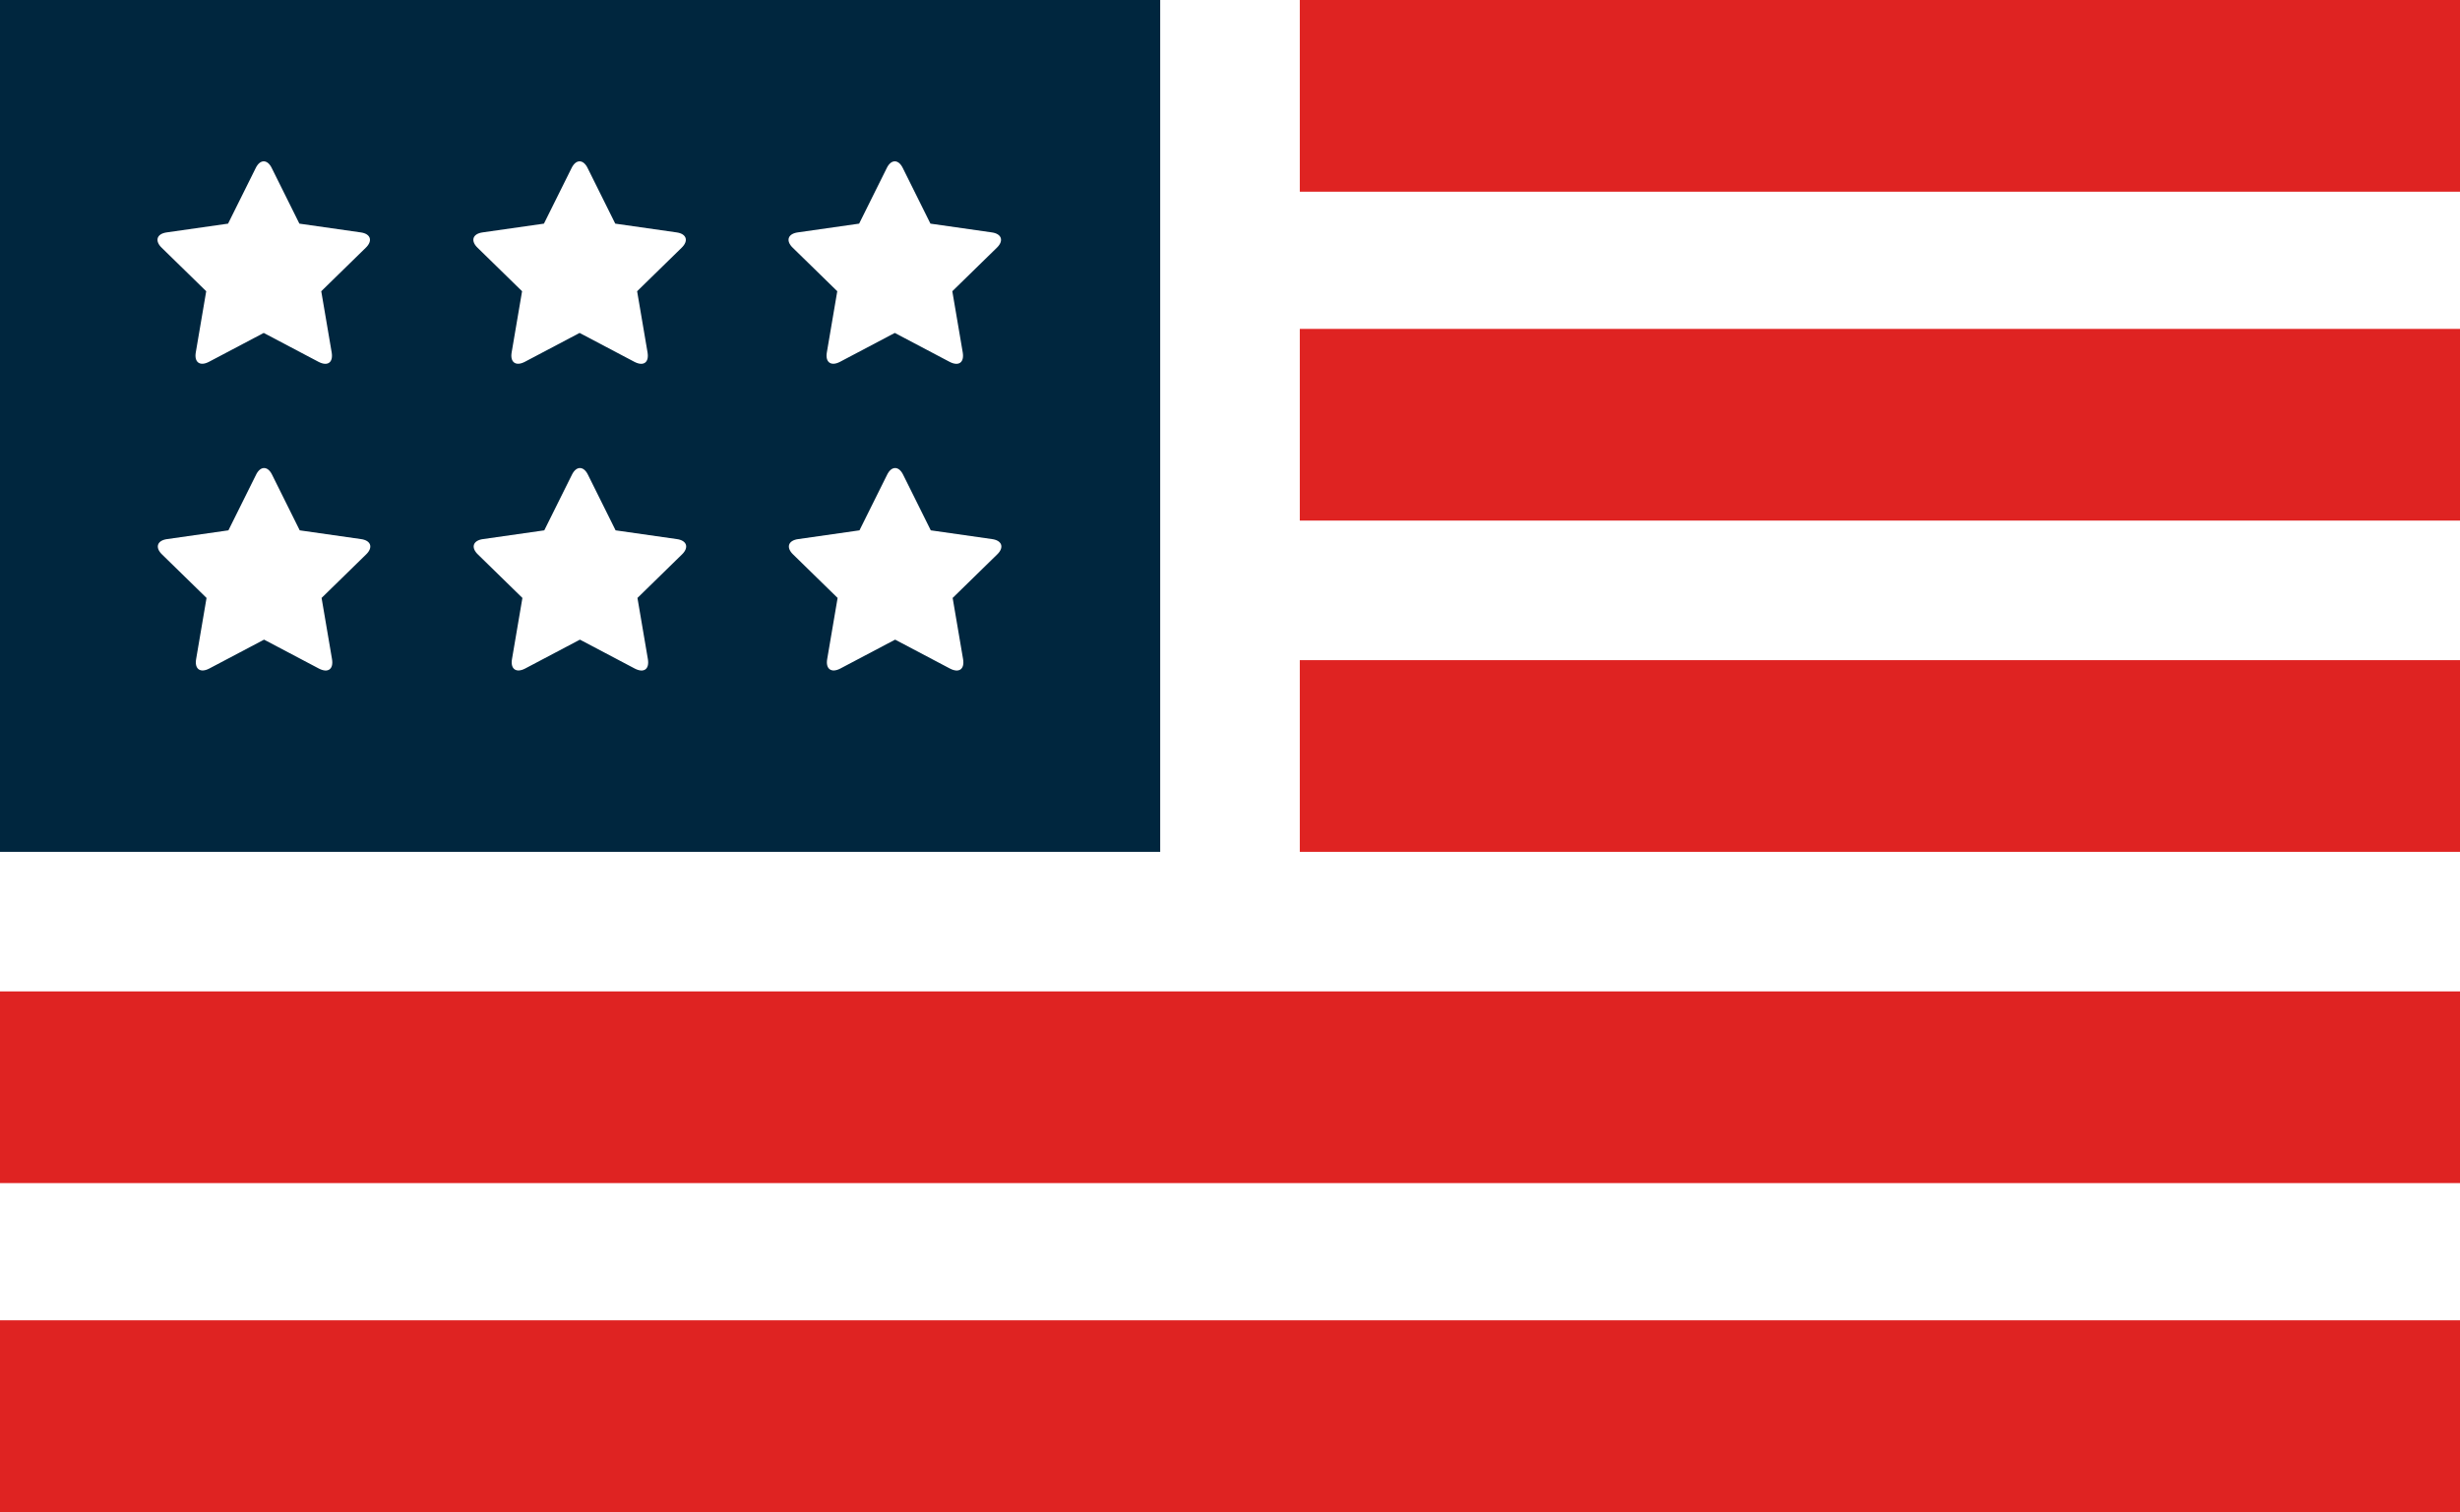
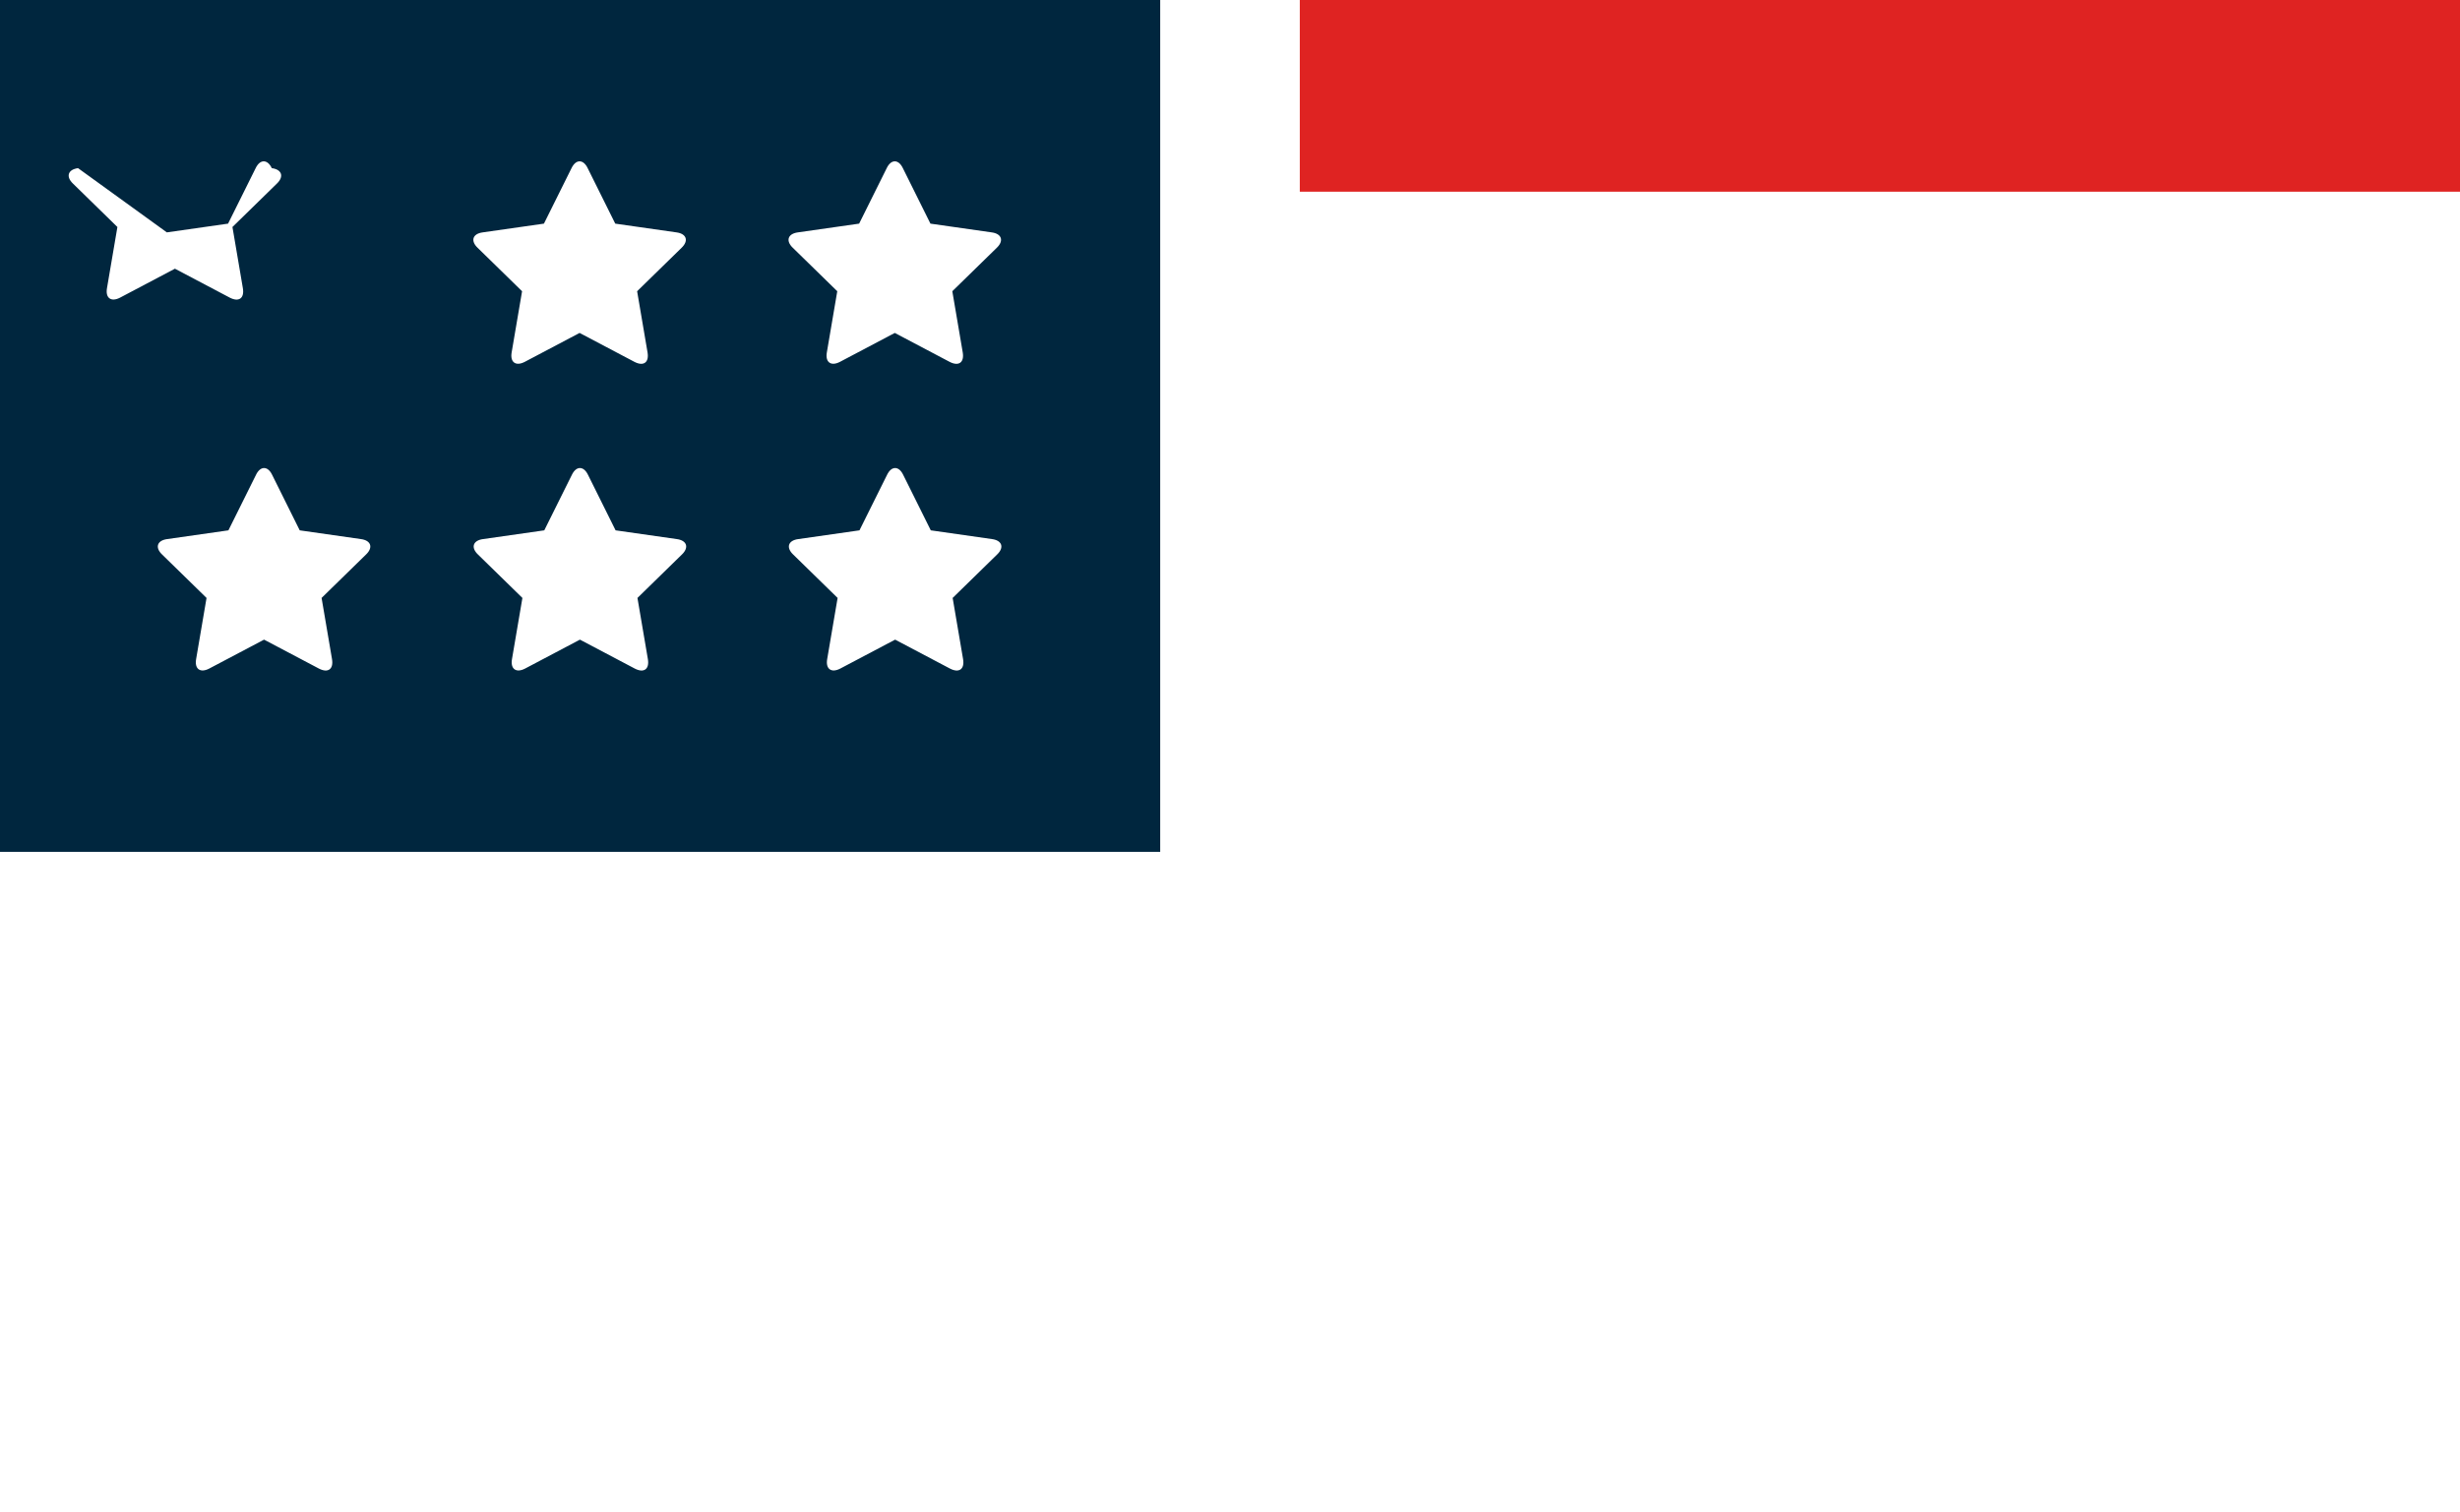
<svg xmlns="http://www.w3.org/2000/svg" id="Layer_2" viewBox="0 0 73.13 44.96">
  <defs>
    <style>
      .cls-1 {
        fill: #df2322;
      }

      .cls-2 {
        fill: #00263e;
      }
    </style>
  </defs>
  <g id="Layer_1-2" data-name="Layer_1">
    <g>
-       <rect class="cls-1" x="38.64" y="19.63" width="34.49" height="5.7" />
-       <rect class="cls-1" x="38.64" y="9.78" width="34.49" height="5.7" />
-       <rect class="cls-1" y="39.26" width="73.13" height="5.7" />
-       <rect class="cls-1" y="29.48" width="73.13" height="5.7" />
      <rect class="cls-1" x="38.64" width="34.49" height="5.7" />
-       <path class="cls-2" d="M0,0v25.33h34.49V0H0ZM4.96,6.91l1.82-.26.82-1.65c.13-.27.35-.27.48,0l.82,1.65,1.82.26c.3.04.37.25.15.46l-1.32,1.29.31,1.82c.05.3-.12.42-.39.28l-1.63-.86-1.63.86c-.27.14-.44.01-.39-.28l.31-1.82-1.32-1.29c-.22-.21-.15-.42.15-.46ZM10.88,16.49l-1.32,1.29.31,1.82c.05.3-.12.42-.39.28l-1.63-.86-1.63.86c-.27.14-.44.01-.39-.28l.31-1.82-1.32-1.29c-.22-.21-.15-.42.15-.46l1.82-.26.82-1.65c.13-.27.35-.27.48,0l.82,1.65,1.82.26c.3.04.37.25.15.46ZM14.35,6.91l1.82-.26.82-1.65c.13-.27.35-.27.48,0l.82,1.65,1.82.26c.3.04.37.25.15.46l-1.32,1.29.31,1.82c.05.3-.12.42-.39.28l-1.63-.86-1.63.86c-.27.14-.44.01-.39-.28l.31-1.82-1.32-1.29c-.22-.21-.15-.42.15-.46ZM20.27,16.49l-1.32,1.29.31,1.82c.05.3-.12.42-.39.28l-1.63-.86-1.63.86c-.27.14-.44.01-.39-.28l.31-1.82-1.32-1.29c-.22-.21-.15-.42.15-.46l1.82-.26.82-1.65c.13-.27.35-.27.48,0l.82,1.65,1.82.26c.3.04.37.25.15.46ZM23.72,6.91l1.82-.26.82-1.65c.13-.27.35-.27.48,0l.82,1.65,1.82.26c.3.04.37.25.15.46l-1.32,1.29.31,1.82c.05.3-.12.42-.39.28l-1.63-.86-1.63.86c-.27.14-.44.01-.39-.28l.31-1.82-1.32-1.29c-.22-.21-.15-.42.15-.46ZM29.64,16.49l-1.32,1.29.31,1.82c.05.3-.12.42-.39.28l-1.63-.86-1.63.86c-.27.14-.44.01-.39-.28l.31-1.82-1.32-1.29c-.22-.21-.15-.42.15-.46l1.82-.26.82-1.65c.13-.27.35-.27.48,0l.82,1.65,1.82.26c.3.04.37.25.15.46Z" />
+       <path class="cls-2" d="M0,0v25.33h34.49V0H0ZM4.96,6.91l1.82-.26.82-1.65c.13-.27.35-.27.48,0c.3.04.37.25.15.46l-1.32,1.29.31,1.82c.05.3-.12.42-.39.28l-1.63-.86-1.63.86c-.27.14-.44.01-.39-.28l.31-1.82-1.32-1.29c-.22-.21-.15-.42.15-.46ZM10.88,16.49l-1.32,1.29.31,1.82c.05.3-.12.42-.39.28l-1.63-.86-1.63.86c-.27.14-.44.01-.39-.28l.31-1.82-1.32-1.29c-.22-.21-.15-.42.15-.46l1.82-.26.82-1.65c.13-.27.35-.27.48,0l.82,1.65,1.82.26c.3.04.37.25.15.46ZM14.35,6.91l1.82-.26.82-1.65c.13-.27.35-.27.48,0l.82,1.65,1.82.26c.3.04.37.25.15.46l-1.32,1.29.31,1.82c.05.3-.12.42-.39.28l-1.63-.86-1.63.86c-.27.14-.44.01-.39-.28l.31-1.82-1.32-1.29c-.22-.21-.15-.42.15-.46ZM20.27,16.49l-1.32,1.29.31,1.82c.05.3-.12.42-.39.28l-1.63-.86-1.63.86c-.27.14-.44.01-.39-.28l.31-1.82-1.32-1.29c-.22-.21-.15-.42.15-.46l1.82-.26.82-1.65c.13-.27.35-.27.48,0l.82,1.65,1.82.26c.3.04.37.25.15.46ZM23.72,6.91l1.82-.26.82-1.65c.13-.27.35-.27.48,0l.82,1.65,1.82.26c.3.04.37.25.15.46l-1.32,1.29.31,1.82c.05.3-.12.42-.39.28l-1.63-.86-1.63.86c-.27.14-.44.01-.39-.28l.31-1.82-1.32-1.29c-.22-.21-.15-.42.15-.46ZM29.64,16.49l-1.32,1.29.31,1.82c.05.3-.12.42-.39.28l-1.63-.86-1.63.86c-.27.14-.44.01-.39-.28l.31-1.82-1.32-1.29c-.22-.21-.15-.42.15-.46l1.82-.26.82-1.65c.13-.27.35-.27.48,0l.82,1.65,1.82.26c.3.04.37.25.15.46Z" />
    </g>
  </g>
</svg>